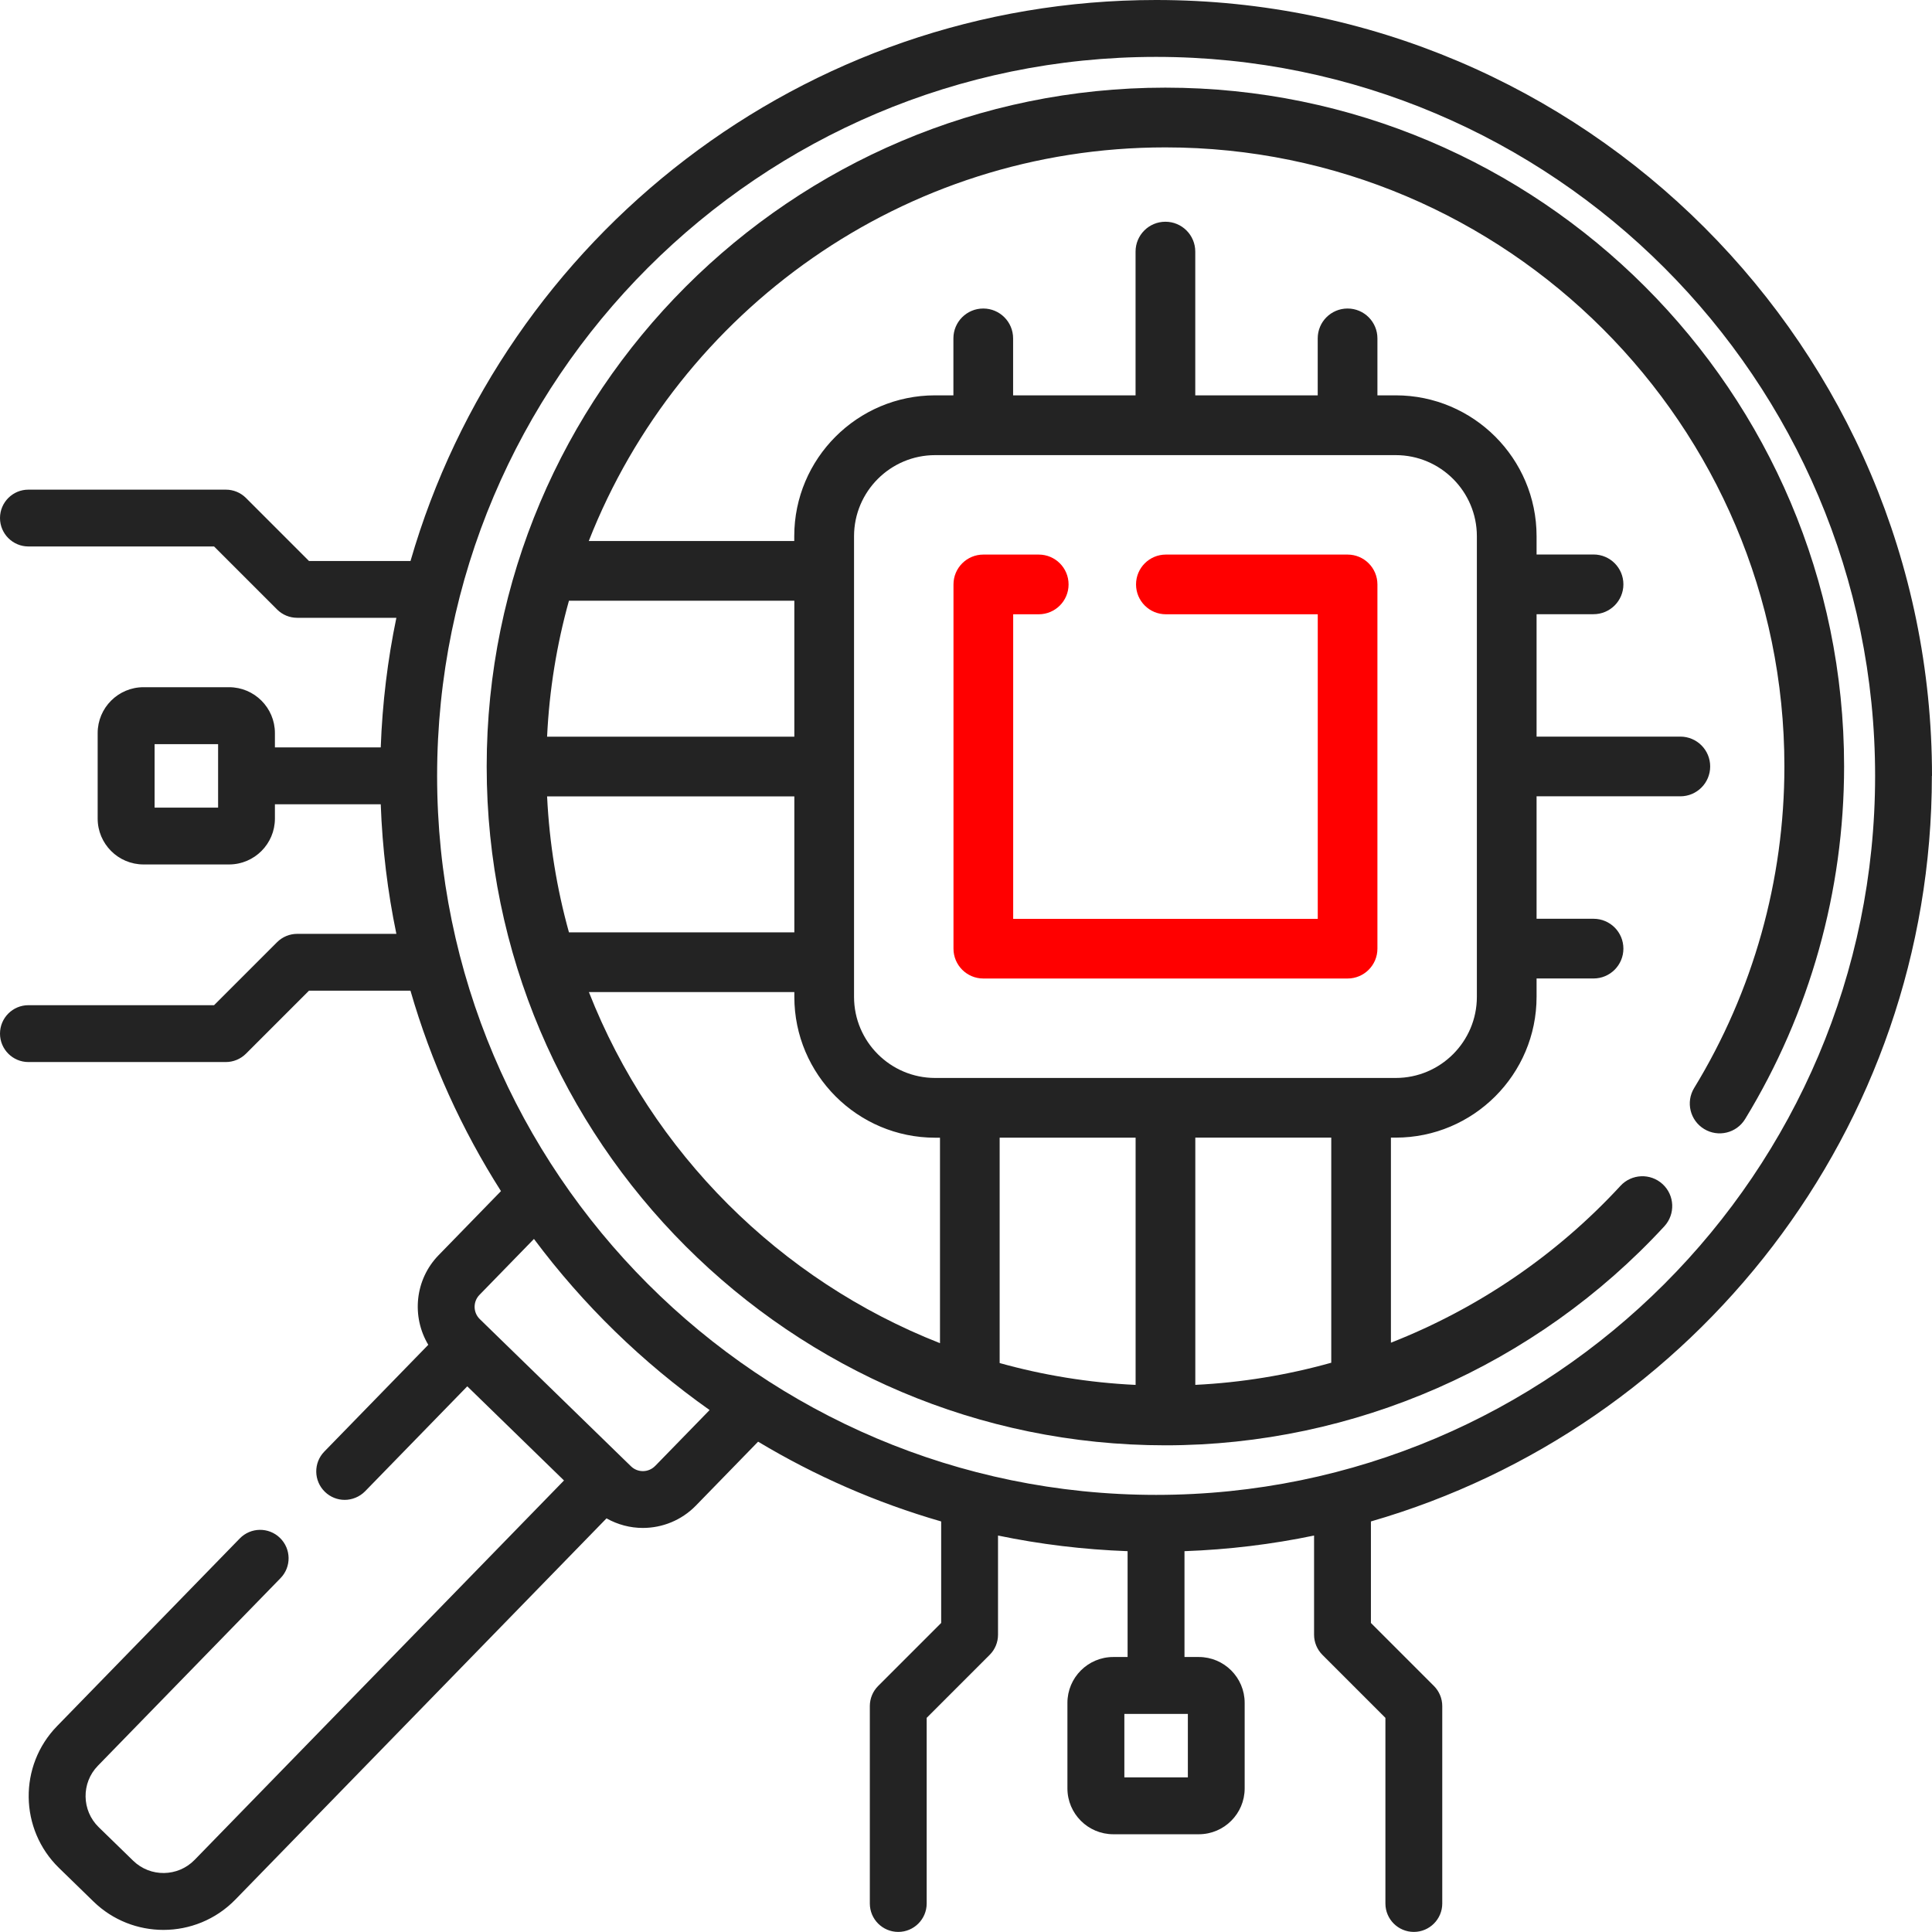
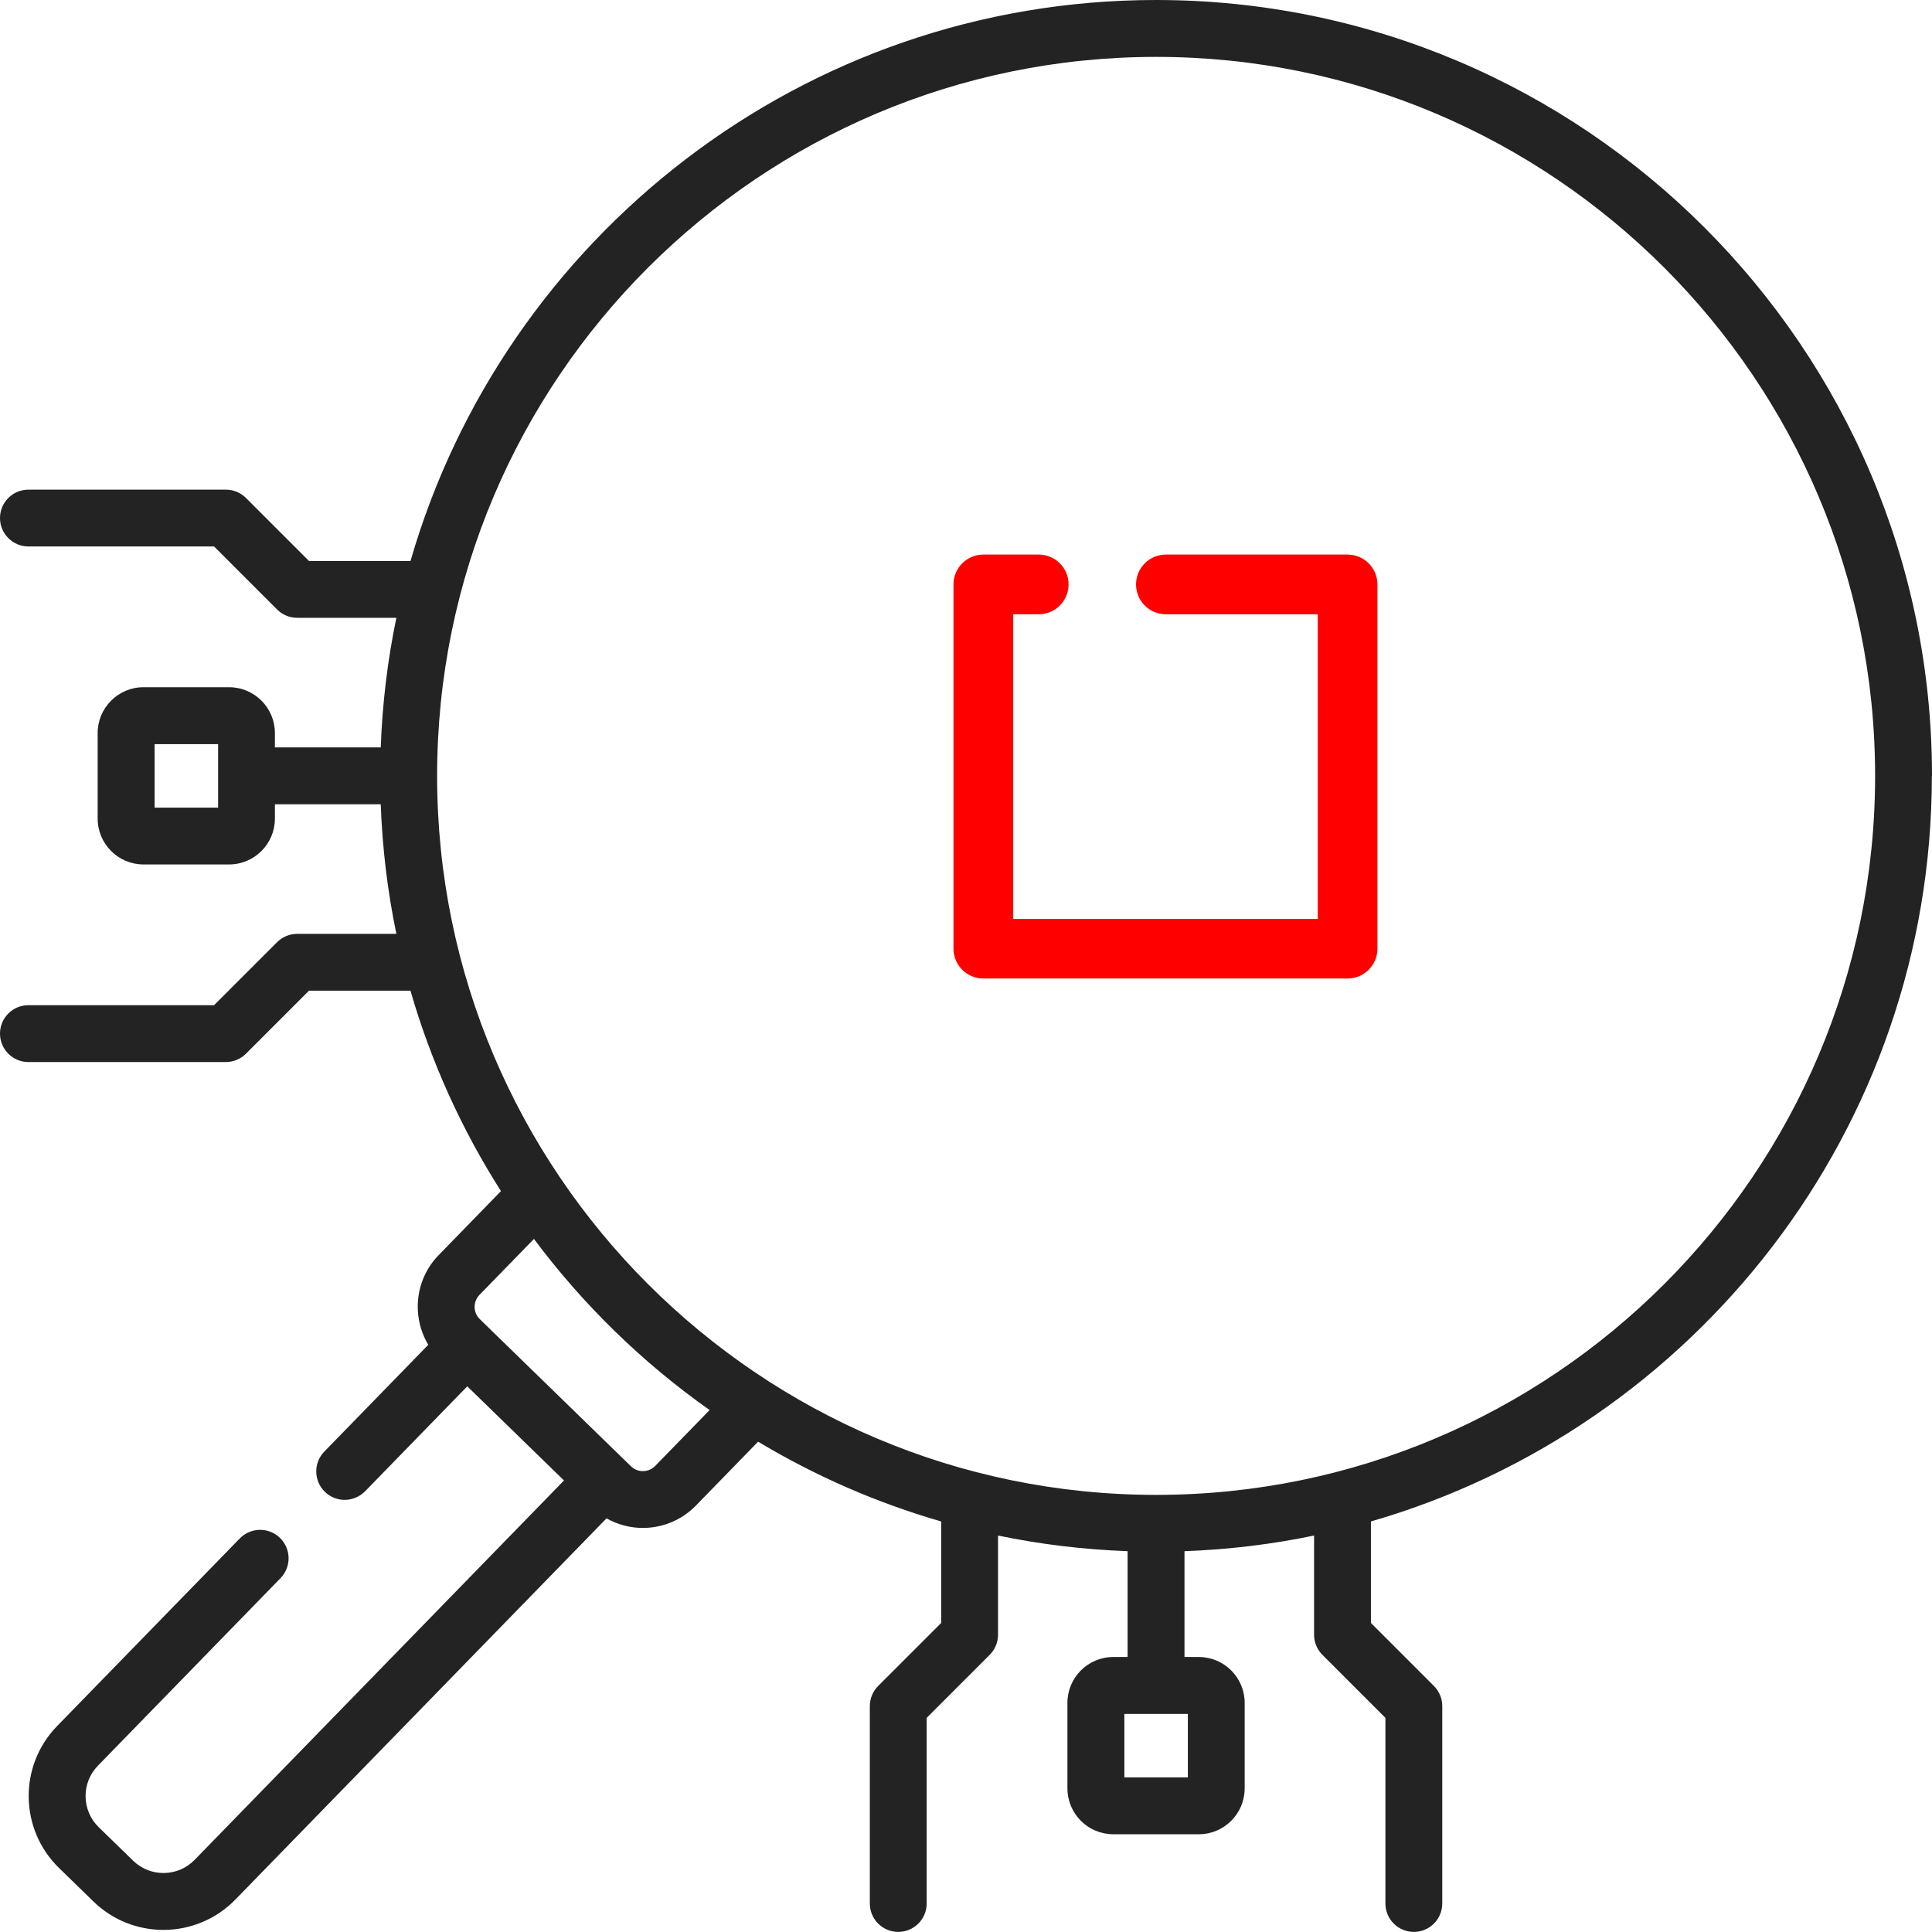
<svg xmlns="http://www.w3.org/2000/svg" id="Capa_1" data-name="Capa 1" viewBox="0 0 488 488">
  <defs>
    <style>
      .cls-1 {
        fill: red;
      }

      .cls-2 {
        fill: #232323;
      }
    </style>
  </defs>
  <path class="cls-2" d="M488,195.98C488,87.92,400.08,0,292.02,0,202.78,0,127.29,59.95,103.69,141.7h-25.64l-15.92-15.92c-1.35-1.35-3.17-2.1-5.08-2.1H7.18C3.22,123.67,0,126.89,0,130.85s3.22,7.18,7.18,7.18h46.89l15.92,15.92c1.35,1.35,3.17,2.1,5.08,2.1h25.05c-2.21,10.62-3.54,21.56-3.95,32.73h-26.73v-3.62c0-6.39-5.2-11.58-11.58-11.58h-21.61c-6.39,0-11.58,5.2-11.58,11.58v21.61c0,6.39,5.2,11.58,11.58,11.58h21.61c6.39,0,11.58-5.2,11.58-11.58v-3.62h26.73c.41,11.17,1.74,22.11,3.95,32.73h-25.05c-1.91,0-3.73.76-5.08,2.1l-15.92,15.92H7.18c-3.97,0-7.18,3.22-7.18,7.18s3.22,7.18,7.18,7.18h49.86c1.91,0,3.73-.76,5.08-2.1l15.92-15.92h25.64c5.22,18.08,12.97,35.09,22.86,50.62l-15.74,16.17c-6.04,6.2-6.87,15.55-2.62,22.65l-26.26,26.97c-2.77,2.84-2.71,7.39.14,10.16,1.4,1.36,3.2,2.04,5.01,2.04s3.74-.73,5.15-2.17l25.81-26.51,24.43,23.78-93.31,95.84c-4.22,4.33-11.18,4.43-15.51.21l-8.71-8.48c-4.33-4.22-4.43-11.18-.21-15.51l46.14-47.39c2.77-2.84,2.71-7.39-.14-10.16-2.84-2.77-7.39-2.71-10.16.14l-46.14,47.39c-9.75,10.01-9.53,26.08.48,35.83l8.71,8.48c4.92,4.79,11.3,7.17,17.67,7.17,6.6,0,13.2-2.56,18.16-7.65l93.76-96.3c2.84,1.6,6,2.42,9.17,2.42,4.87,0,9.74-1.89,13.4-5.64l15.72-16.15c14.33,8.6,29.84,15.42,46.24,20.15v25.64l-15.92,15.92c-1.35,1.35-2.1,3.17-2.1,5.08v49.86c0,3.97,3.22,7.18,7.18,7.18s7.18-3.22,7.18-7.18v-46.89l15.92-15.92c1.35-1.35,2.1-3.17,2.1-5.08v-25.05c10.62,2.21,21.56,3.54,32.73,3.95v26.73h-3.62c-6.39,0-11.58,5.2-11.58,11.58v21.61c0,6.39,5.2,11.58,11.58,11.58h21.61c6.39,0,11.58-5.2,11.58-11.58v-21.61c0-6.39-5.2-11.58-11.58-11.58h-3.62v-26.73c11.17-.4,22.11-1.74,32.73-3.95v25.05c0,1.91.76,3.73,2.1,5.08l15.92,15.92v46.89c0,3.97,3.22,7.18,7.18,7.18s7.18-3.22,7.18-7.18v-49.86c0-1.91-.76-3.73-2.1-5.08l-15.92-15.92v-25.64c81.74-23.6,141.69-99.09,141.69-188.33h0ZM55.09,204h-16.04v-16.04h16.04v16.04h0ZM300.04,448.95h-16.04v-16.04h16.04v16.04ZM292.02,14.37c100.14,0,181.61,81.47,181.61,181.61s-81.47,181.61-181.61,181.61-181.61-81.47-181.61-181.61S191.88,14.37,292.02,14.37ZM165.48,370.28c-1.66,1.71-4.41,1.75-6.11.08l-1.73-1.68s0,0,0,0,0,0,0,0l-34.71-33.79s0-.01-.01-.02-.01,0-.02-.01l-1.71-1.67c-1.71-1.66-1.75-4.41-.08-6.12l13.76-14.13c12.41,16.63,27.4,31.24,44.37,43.22l-13.75,14.12Z" />
-   <path class="cls-2" d="M294.38,365.07c47.66,0,93.59-20.16,126.01-55.32,2.82-3.06,2.63-7.83-.43-10.65-3.06-2.82-7.83-2.63-10.65.43-16.21,17.58-36.13,31.04-57.98,39.62v-51.8h1.22c19.61,0,35.57-15.96,35.57-35.57v-4.63h14.39c4.16,0,7.54-3.37,7.54-7.54s-3.37-7.54-7.54-7.54h-14.39v-30.93h36.31c4.16,0,7.54-3.37,7.54-7.54s-3.37-7.54-7.54-7.54h-36.31v-30.92h14.39c4.16,0,7.54-3.37,7.54-7.54s-3.37-7.54-7.54-7.54h-14.39v-4.63c0-19.61-15.96-35.57-35.57-35.57h-4.63v-14.39c0-4.16-3.37-7.54-7.54-7.54s-7.54,3.37-7.54,7.54v14.39h-30.93v-36.31c0-4.16-3.37-7.54-7.54-7.54s-7.54,3.37-7.54,7.54v36.31h-30.93v-14.39c0-4.16-3.37-7.54-7.54-7.54s-7.54,3.37-7.54,7.54v14.39h-4.63c-19.61,0-35.57,15.96-35.57,35.57v1.22h-51.9c22.82-58.14,79.5-99.42,145.63-99.42,86.22,0,156.37,70.15,156.37,156.37,0,28.7-7.88,56.78-22.79,81.21-2.17,3.55-1.05,8.19,2.51,10.36s8.19,1.05,10.36-2.51c16.35-26.79,25-57.59,25-89.07,0-94.54-76.91-171.45-171.45-171.45S122.93,99.08,122.93,193.62s76.91,171.45,171.45,171.45h0ZM200.64,235.5h-56.93c-3.06-11.01-4.95-22.51-5.52-34.34h62.45v34.34ZM148.74,250.58h51.9v1.22c0,19.61,15.96,35.57,35.57,35.57h1.22v51.9c-40.49-15.89-72.79-48.19-88.68-88.68ZM286.84,349.81c-11.84-.56-23.33-2.45-34.34-5.52v-56.93h34.34v62.45ZM336.26,344.21c-11.15,3.12-22.66,5.02-34.34,5.59v-62.45h34.34v56.85ZM215.72,135.45c0-11.3,9.19-20.49,20.49-20.49h116.34c11.3,0,20.49,9.19,20.49,20.49v116.34c0,11.3-9.19,20.49-20.49,20.49h-116.34c-11.3,0-20.49-9.19-20.49-20.49v-116.34ZM200.64,151.74v34.34h-62.45c.56-11.84,2.45-23.33,5.52-34.34h56.93Z" />
  <path class="cls-1" d="M248.38,247.16h92c4.16,0,7.54-3.37,7.54-7.54v-92c0-4.16-3.37-7.54-7.54-7.54h-45.89c-4.16,0-7.54,3.37-7.54,7.54s3.37,7.54,7.54,7.54h38.36v76.93h-76.93v-76.93h6.45c4.16,0,7.54-3.37,7.54-7.54s-3.37-7.54-7.54-7.54h-13.99c-4.16,0-7.54,3.37-7.54,7.54v92c0,4.16,3.37,7.54,7.54,7.54Z" />
</svg>